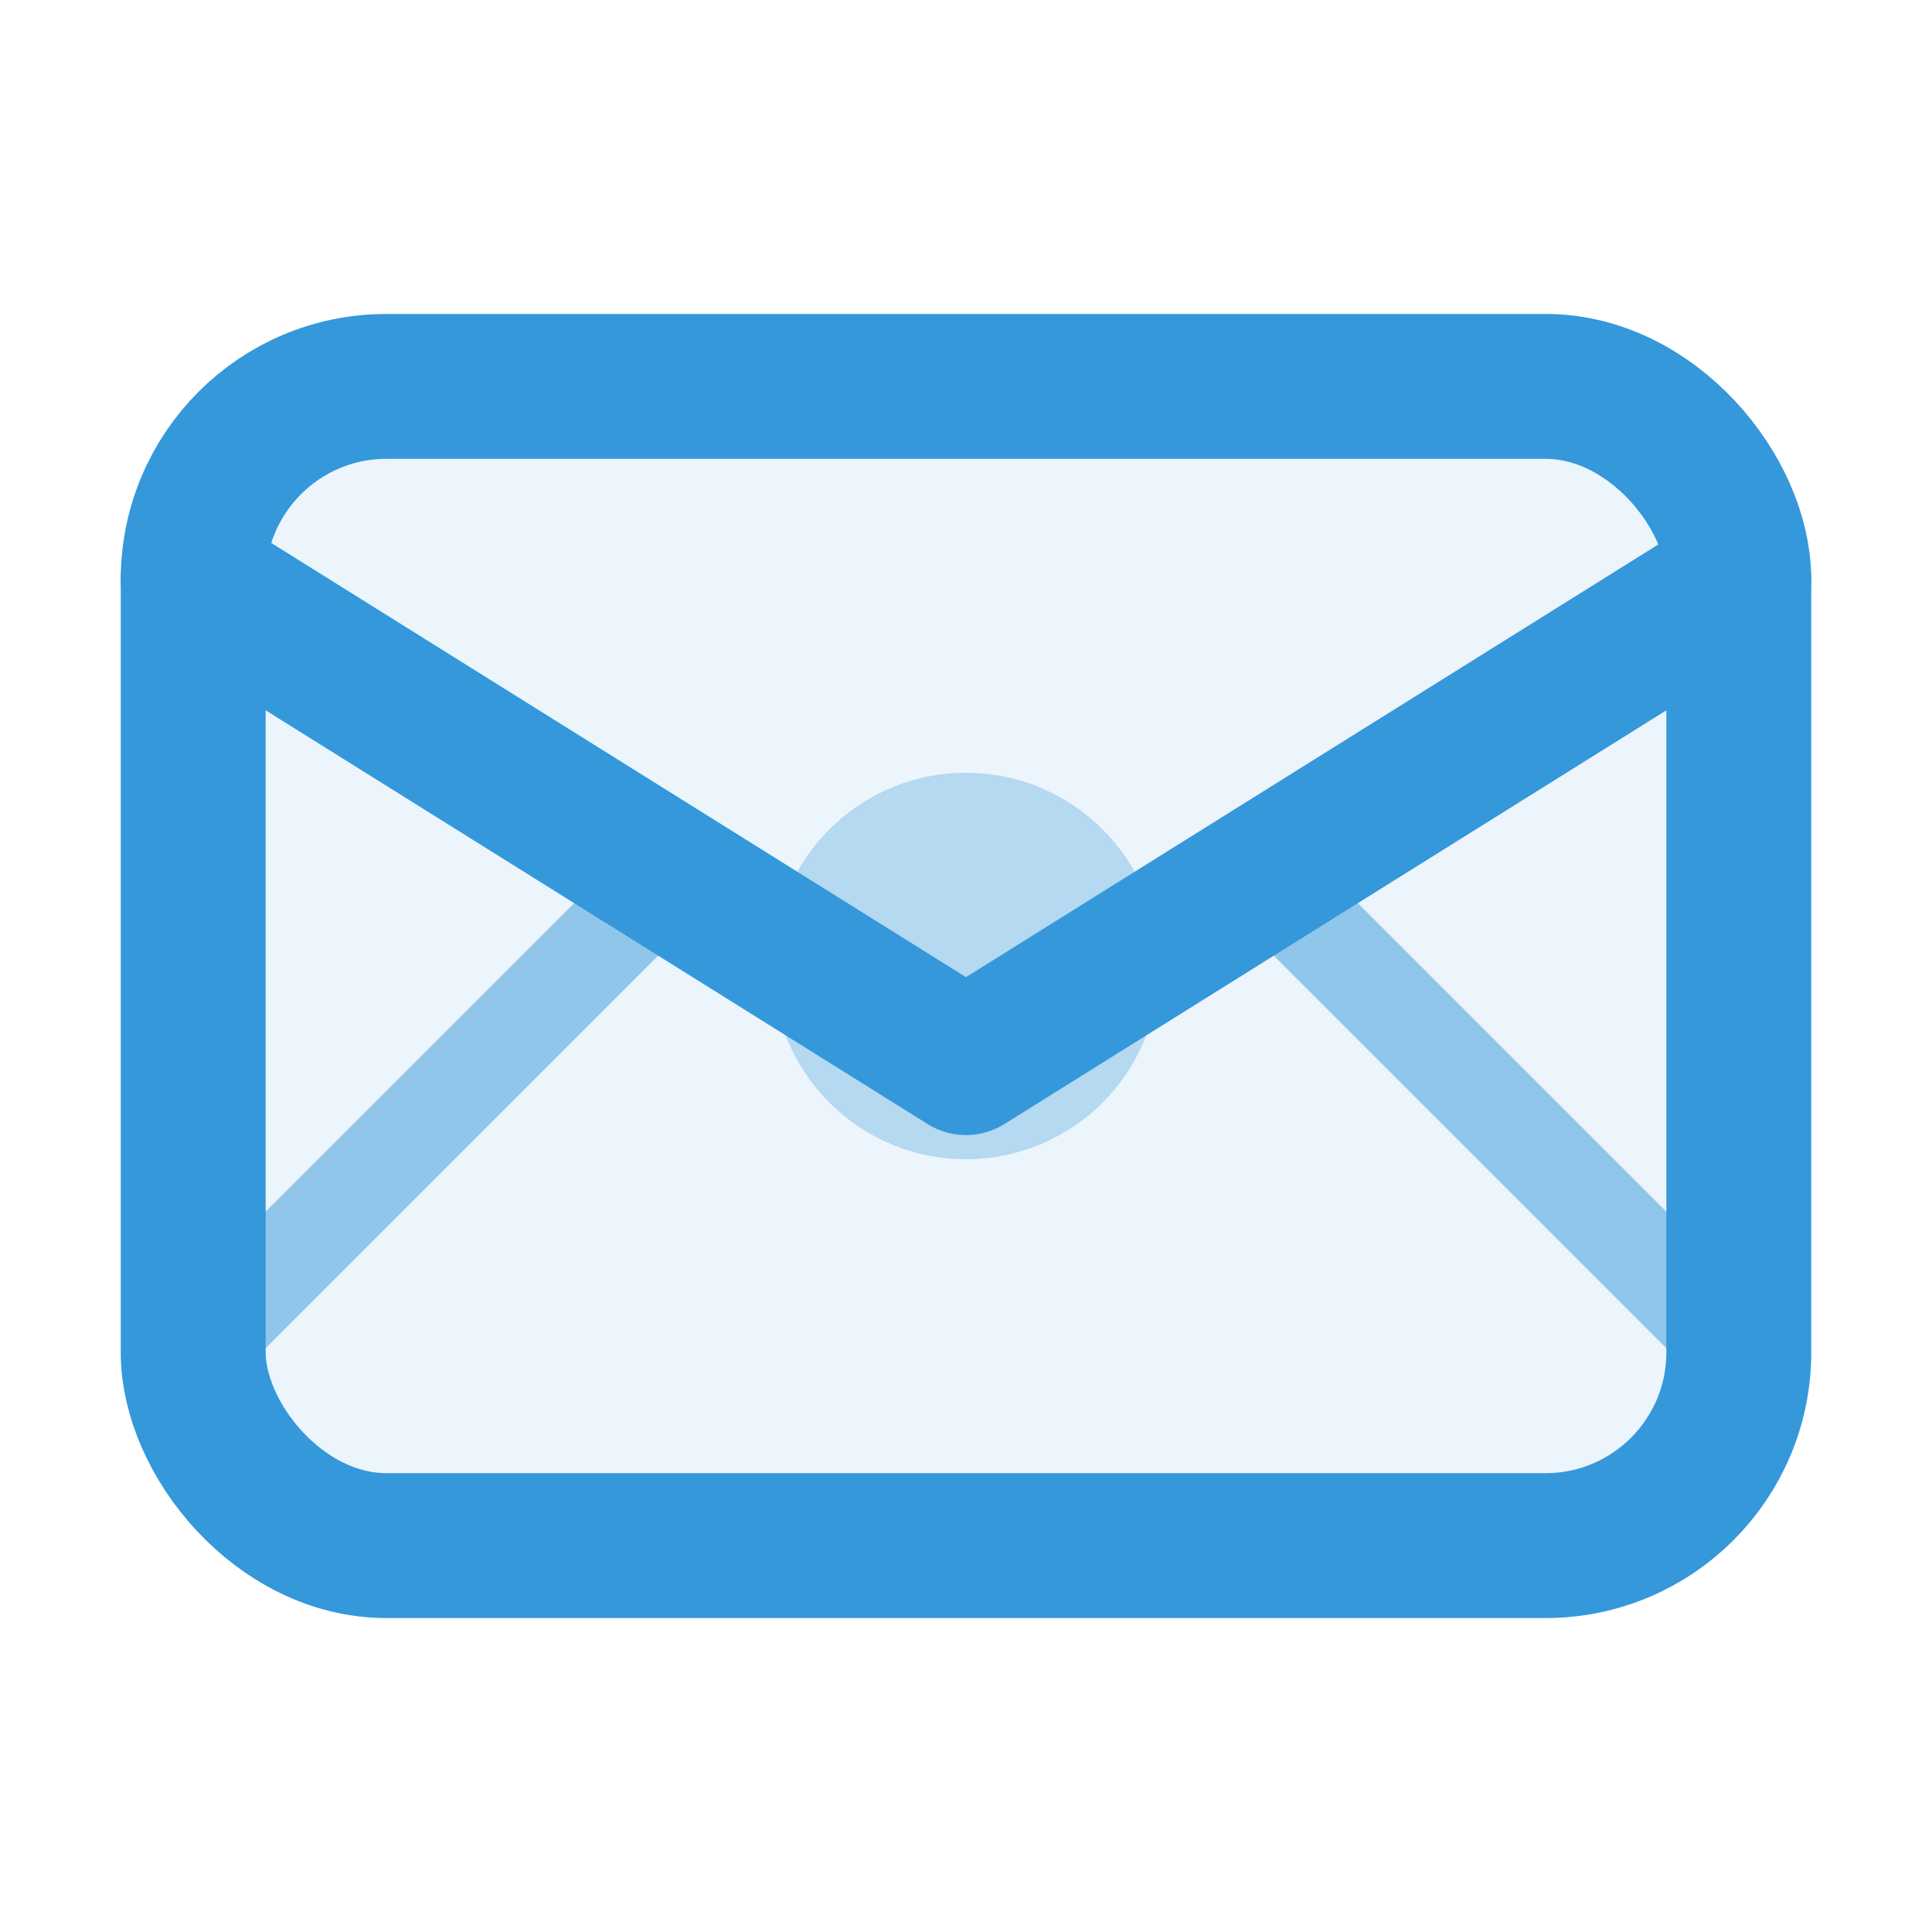
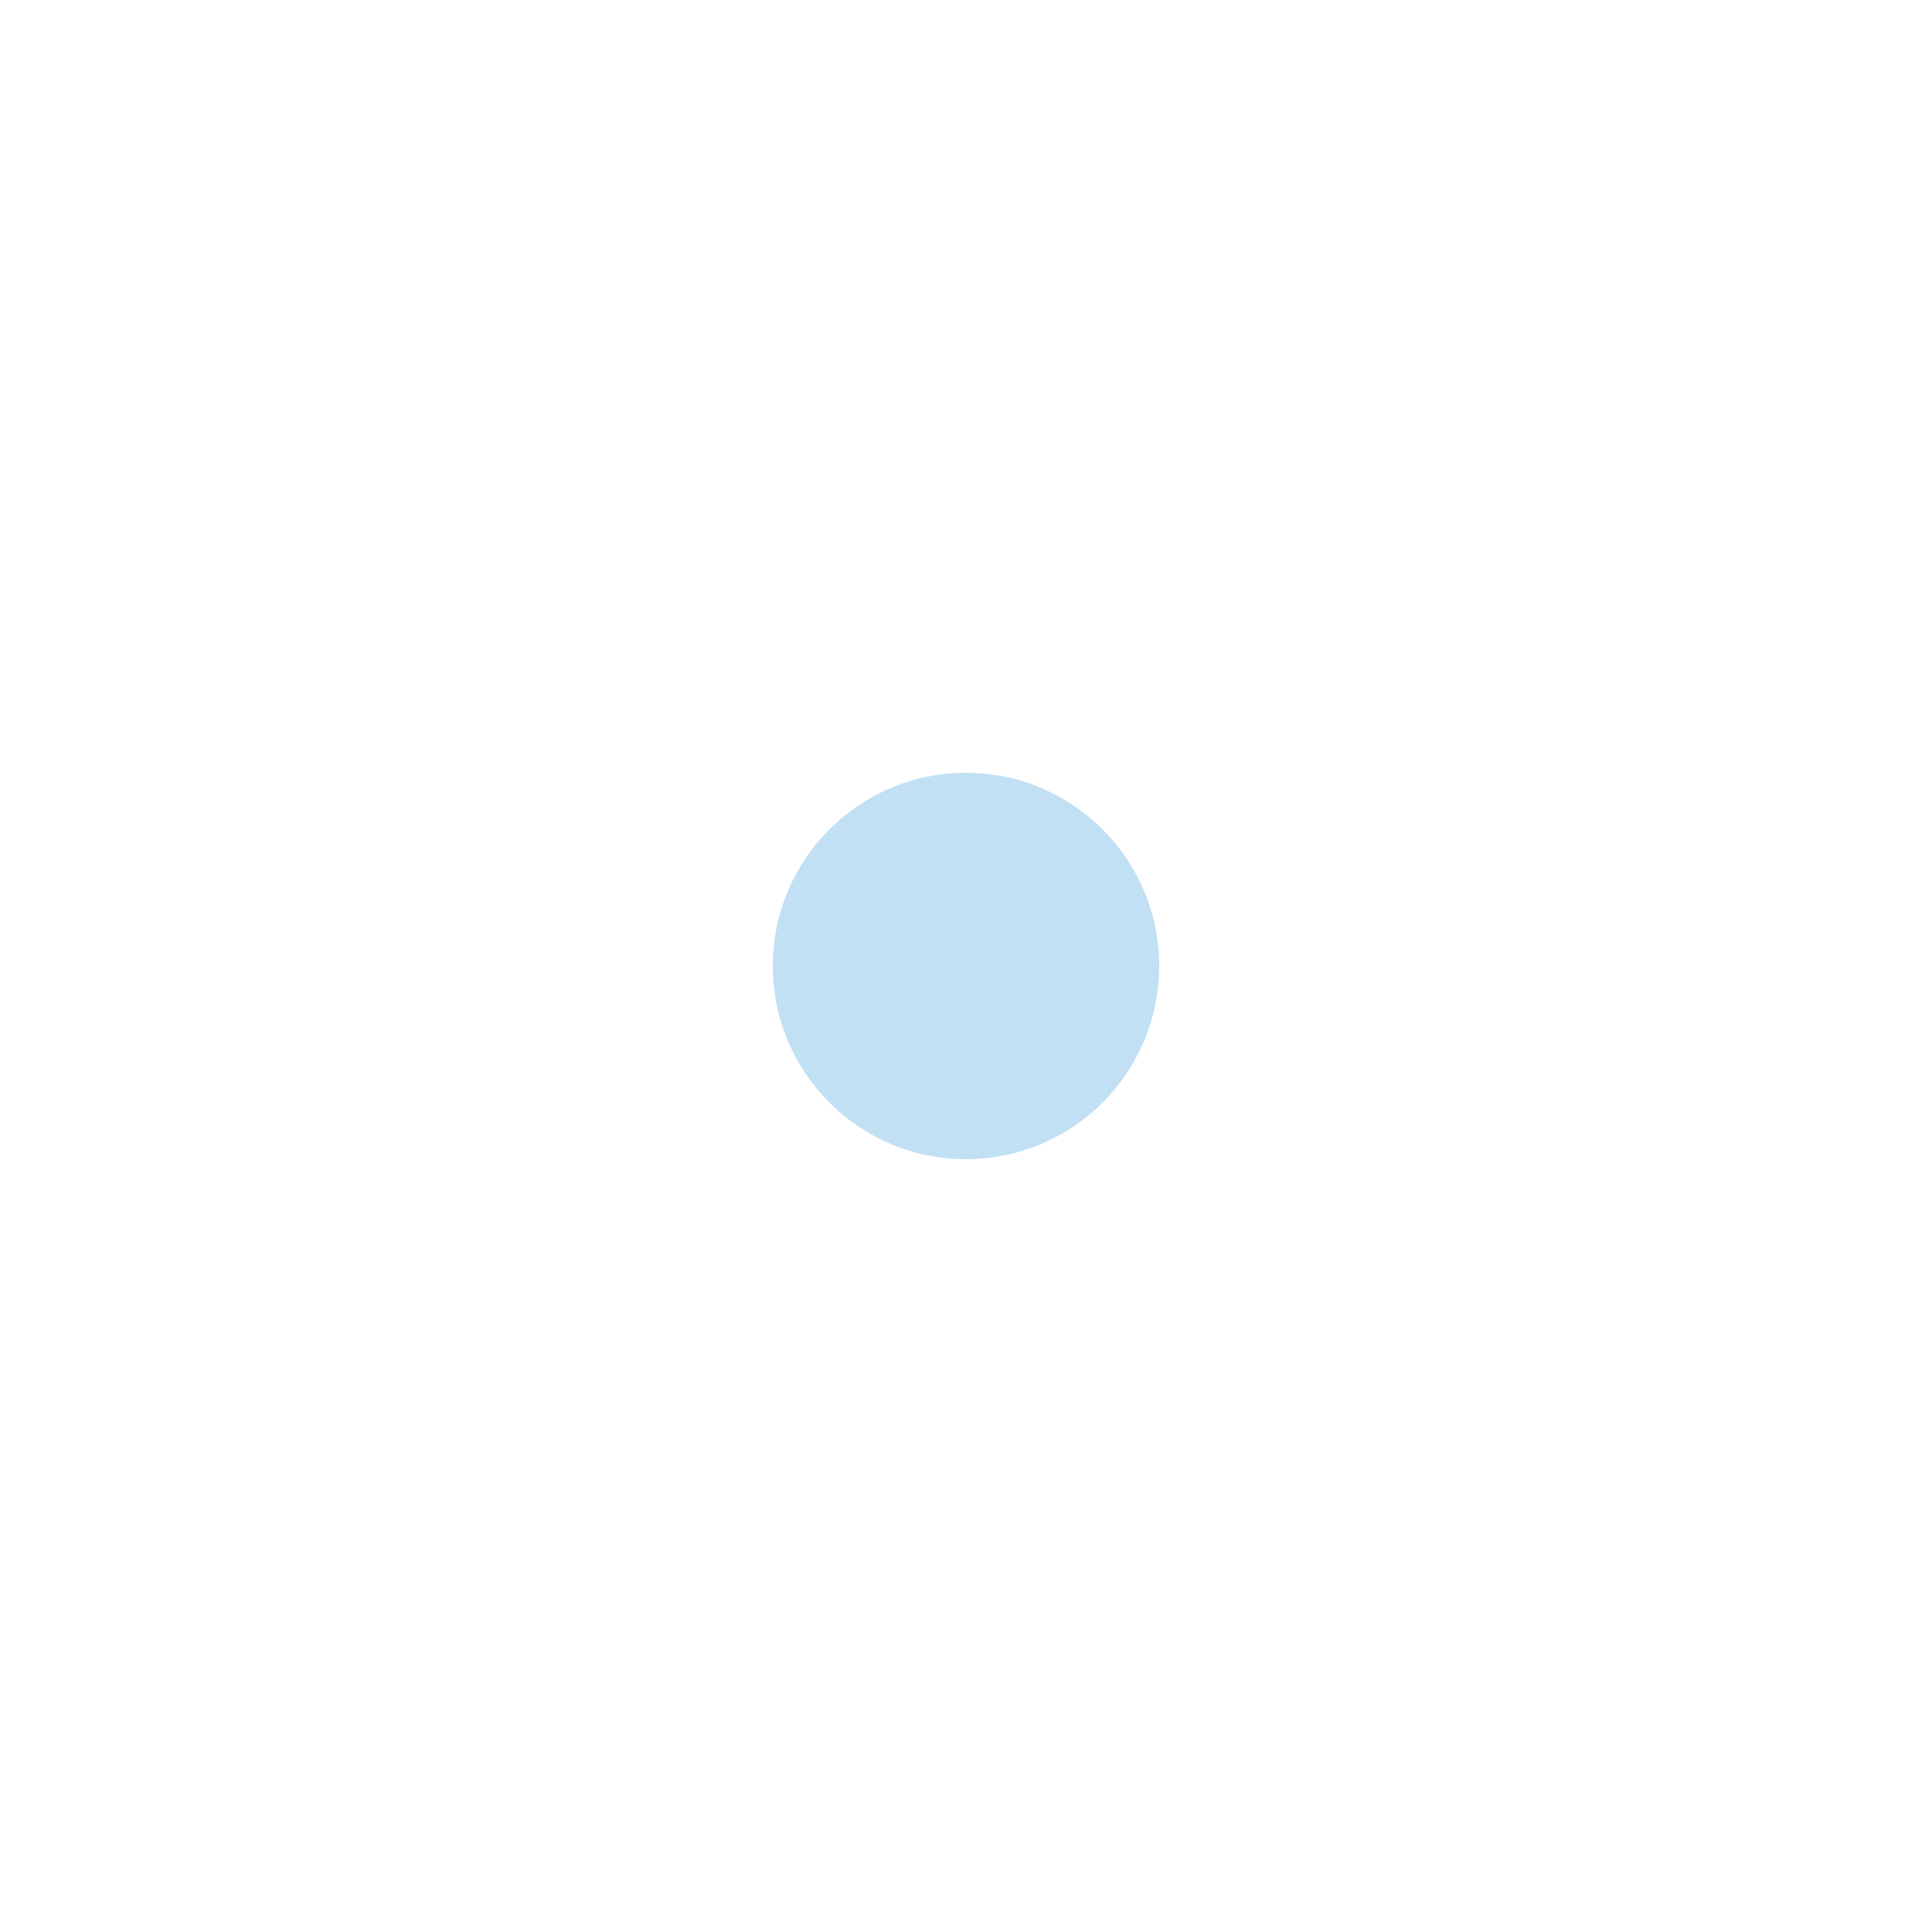
<svg xmlns="http://www.w3.org/2000/svg" width="20" height="20" viewBox="0 0 20 20" fill="none">
-   <rect x="2" y="4" width="16" height="12" rx="2" fill="#3498db" opacity="0.1" />
-   <rect x="2" y="4" width="16" height="12" rx="2" fill="none" stroke="#3498db" stroke-width="1.5" />
-   <path d="M2 6L10 11L18 6" stroke="#3498db" stroke-width="1.5" stroke-linecap="round" stroke-linejoin="round" />
-   <path d="M2 14L7 9" stroke="#3498db" stroke-width="1" stroke-linecap="round" opacity="0.5" />
-   <path d="M18 14L13 9" stroke="#3498db" stroke-width="1" stroke-linecap="round" opacity="0.5" />
  <circle cx="10" cy="10" r="2" fill="#3498db" opacity="0.3" />
</svg>